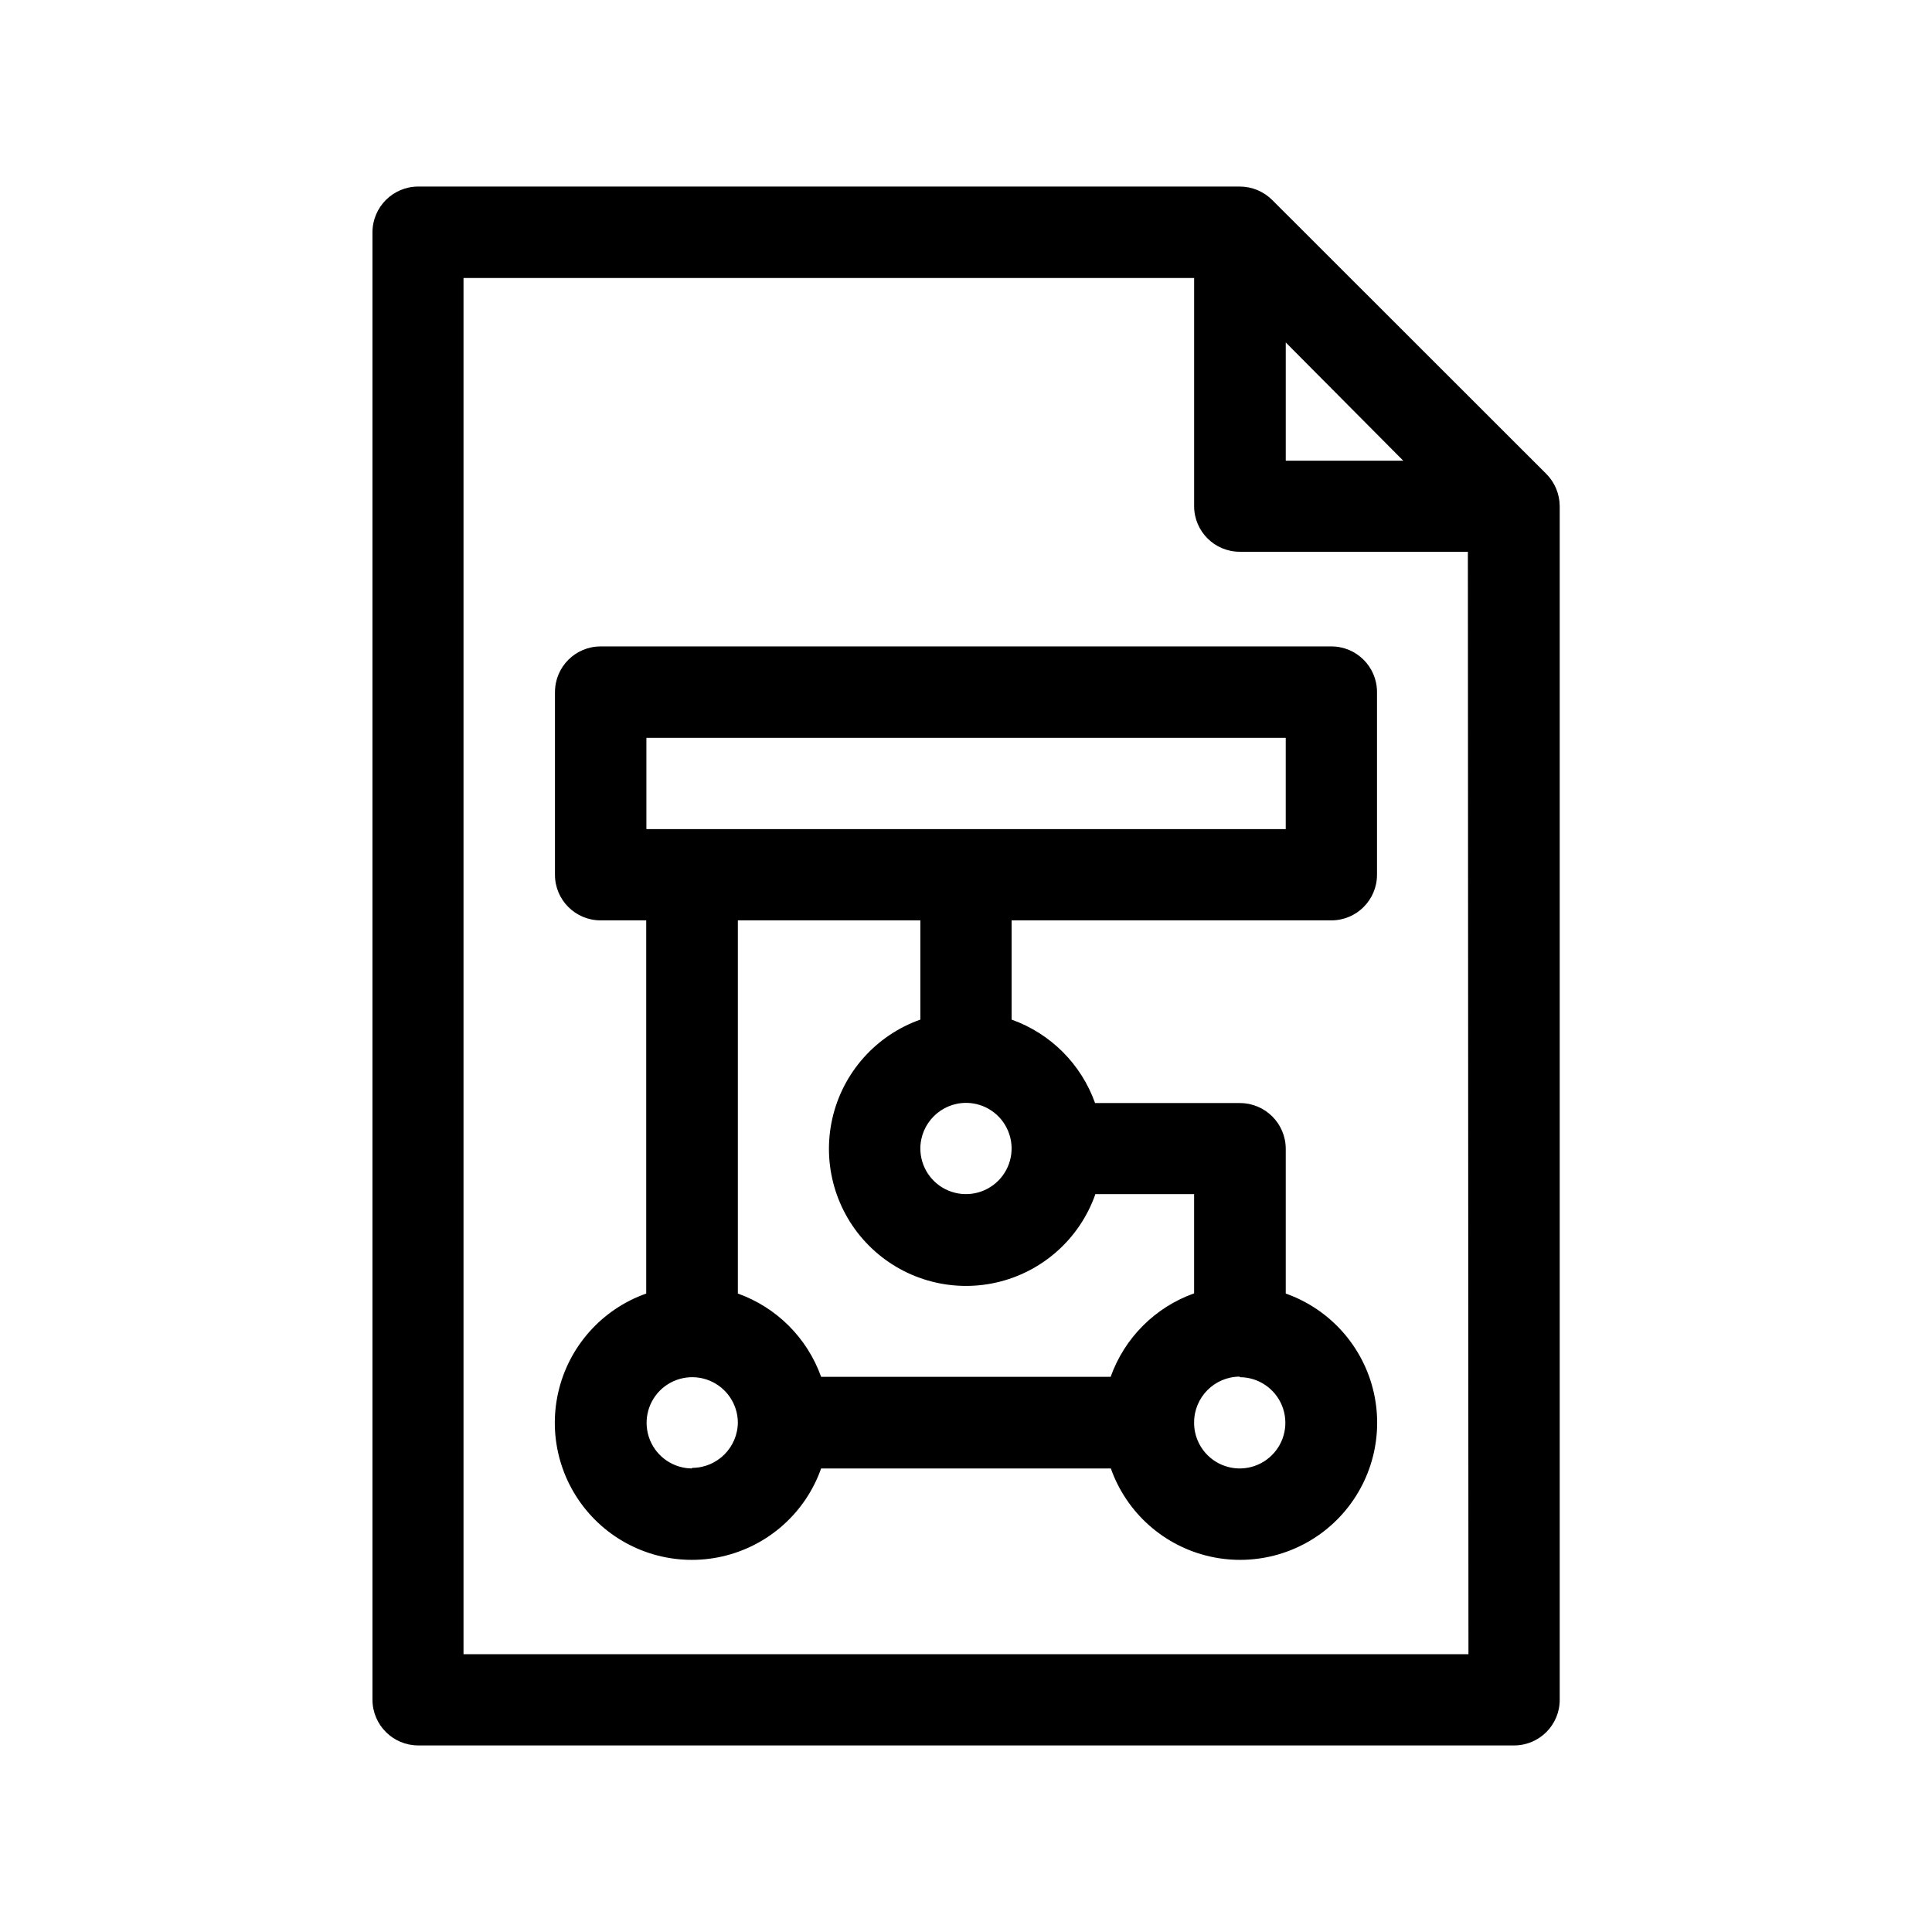
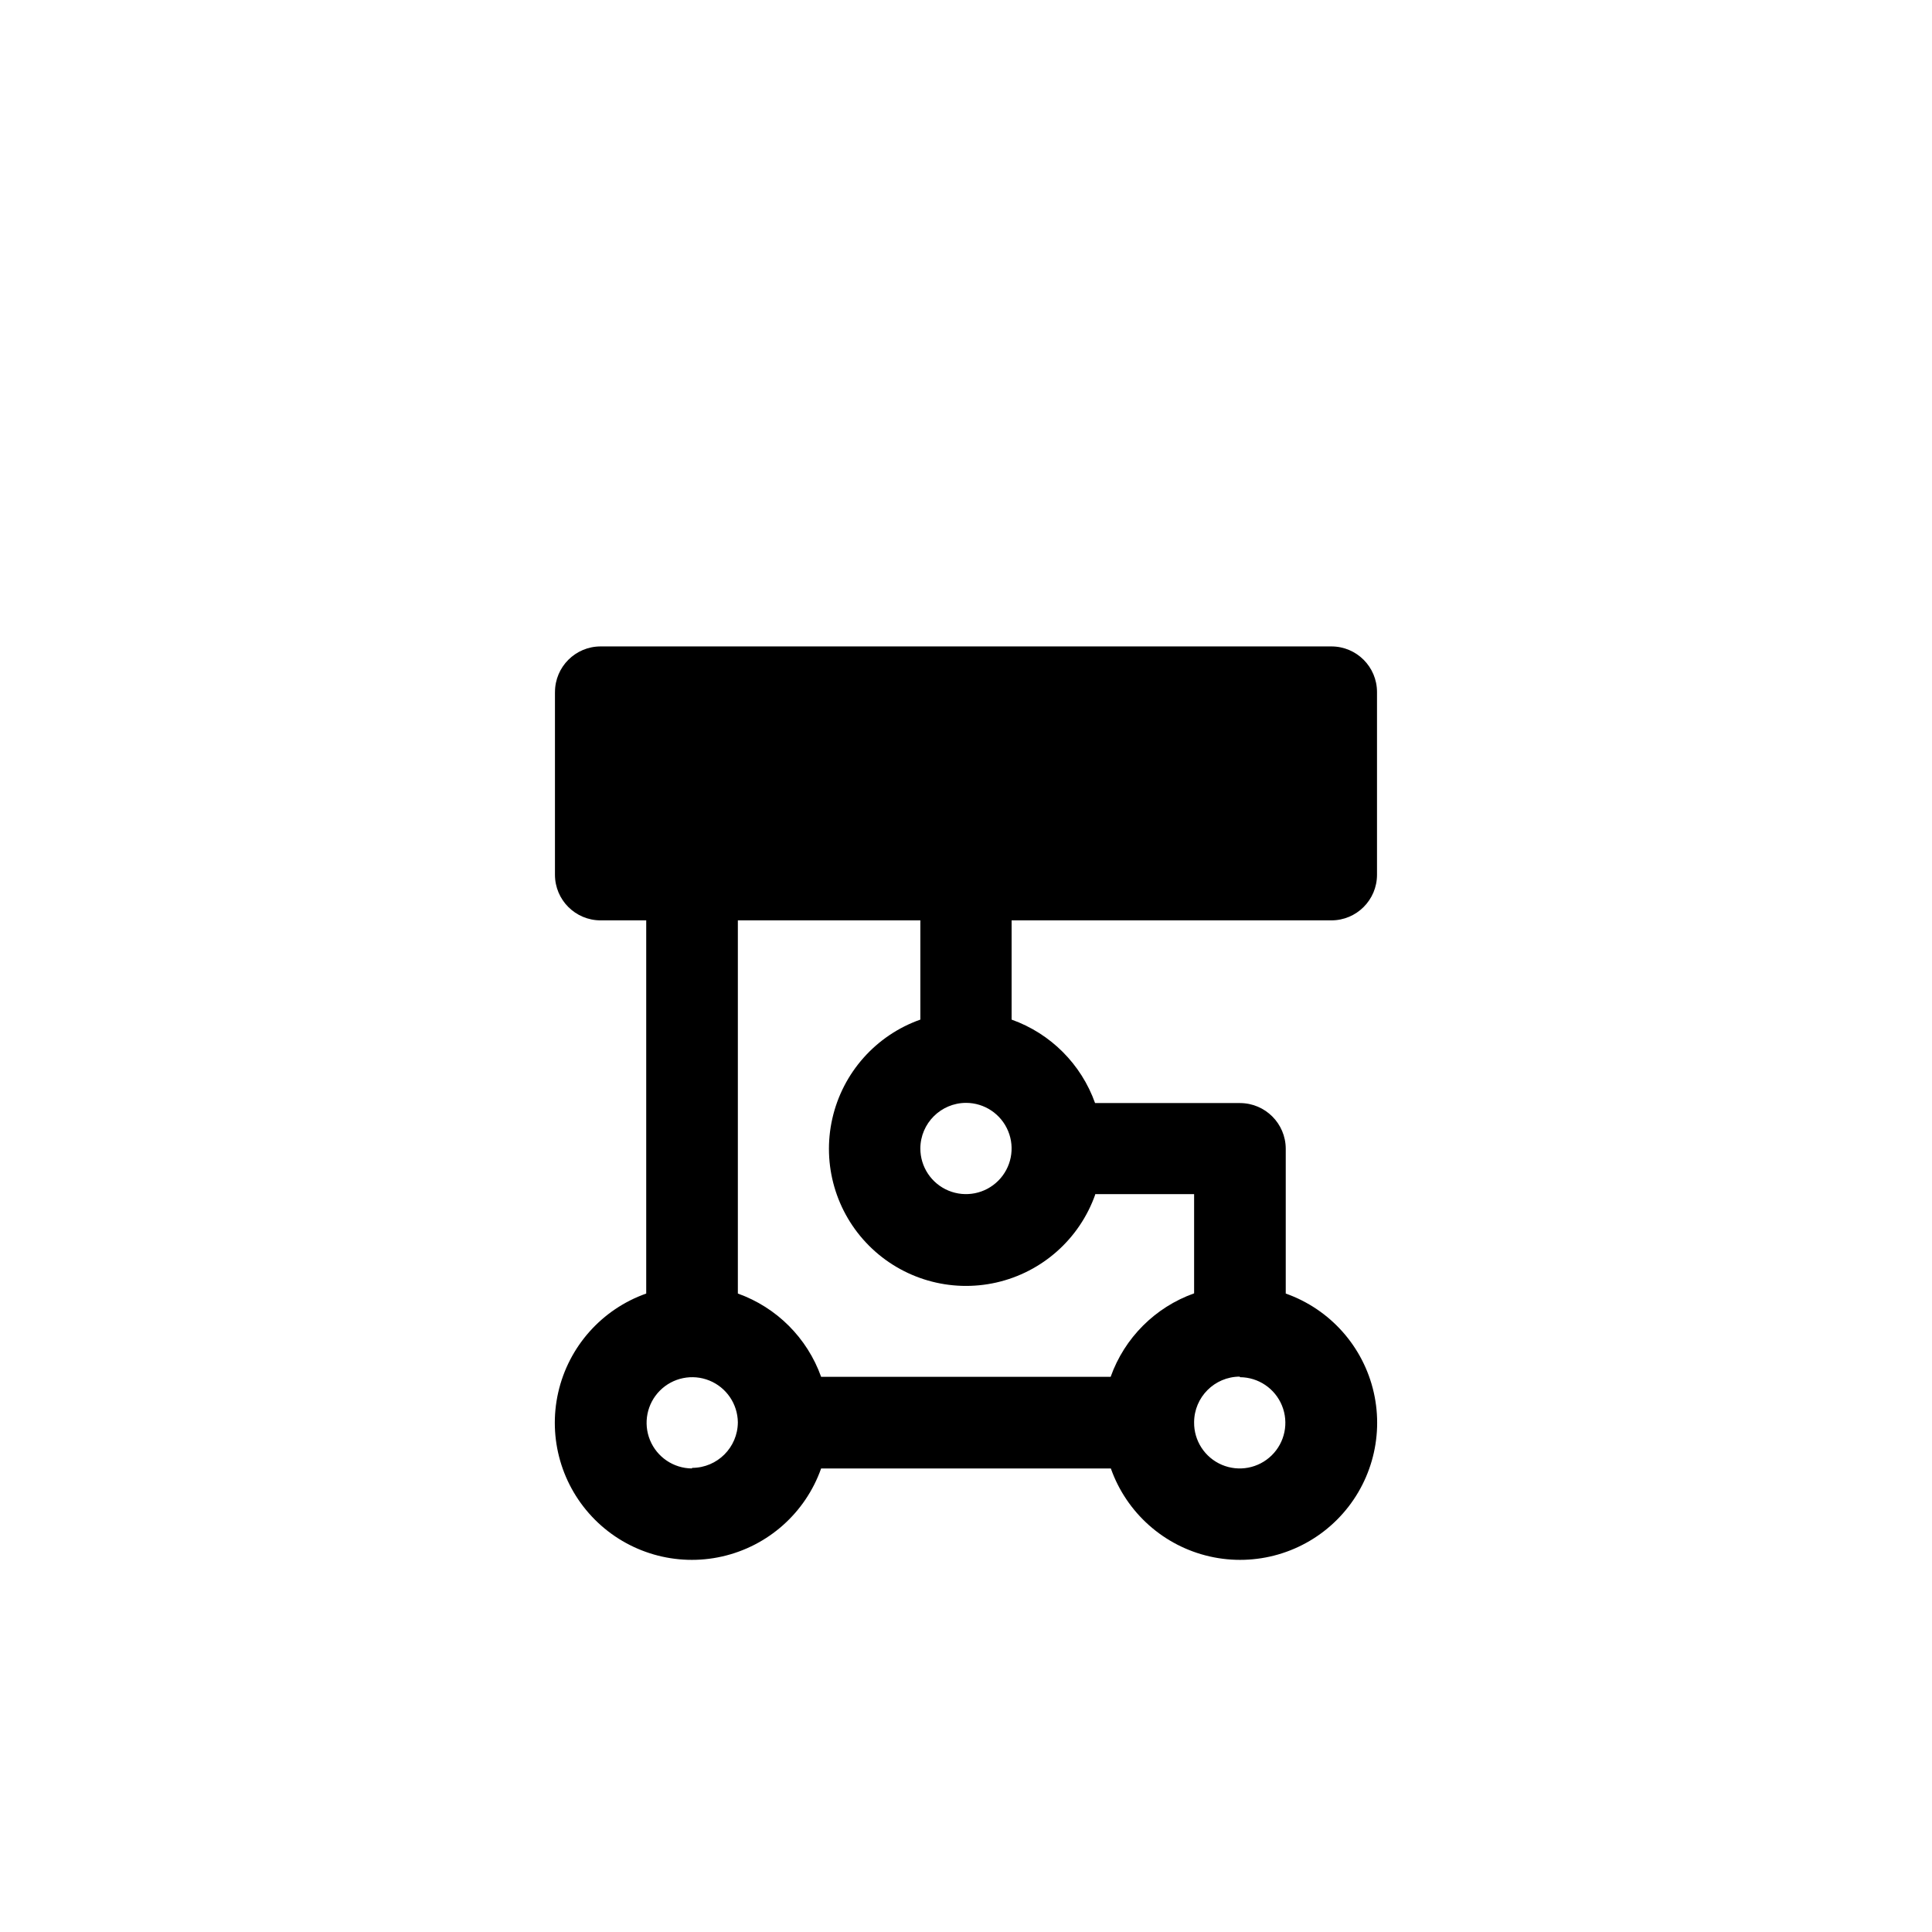
<svg xmlns="http://www.w3.org/2000/svg" fill="#000000" width="800px" height="800px" version="1.1" viewBox="144 144 512 512">
  <g fill-rule="evenodd">
-     <path d="m557.34 594.47v-316.34c-0.02-3.168-1.266-6.203-3.477-8.465l-72.699-72.652c-2.273-2.273-5.352-3.559-8.566-3.574h-217.8c-6.668 0.027-12.062 5.426-12.09 12.09v388.94c0.027 6.668 5.422 12.062 12.09 12.09h290.45c6.68 0 12.094-5.41 12.094-12.09zm-72.602-359.72 31.137 31.336h-31.137zm48.418 347.63h-266.32v-364.71h193.62v60.461c0 6.676 5.414 12.09 12.09 12.09h60.457z" />
-     <path d="m291.07 327.4v48.418c0 6.676 5.414 12.09 12.094 12.09h12.09v98.898c-11.762 4.156-20.566 14.055-23.324 26.219-2.758 12.168 0.918 24.895 9.738 33.719 8.82 8.82 21.551 12.496 33.715 9.738 12.168-2.758 22.066-11.562 26.223-23.324h76.781c4.152 11.762 14.055 20.566 26.219 23.324 12.164 2.758 24.895-0.918 33.715-9.738 8.82-8.824 12.496-21.551 9.742-33.719-2.758-12.164-11.566-22.062-23.328-26.219v-38.391c-0.027-6.664-5.426-12.062-12.09-12.09h-38.441c-3.676-10.32-11.797-18.441-22.117-22.117v-26.301h84.742c6.676 0 12.09-5.414 12.09-12.09v-48.418c0-6.676-5.414-12.09-12.09-12.09h-193.66c-6.68 0-12.094 5.414-12.094 12.09zm36.273 205.75v0.004c-4.867-0.043-9.234-2.996-11.082-7.5s-0.816-9.676 2.617-13.125c3.434-3.449 8.602-4.5 13.113-2.672 4.512 1.832 7.484 6.188 7.547 11.055-0.027 6.664-5.426 12.062-12.094 12.09zm145.25-24.184v0.004c4.898 0.02 9.301 2.996 11.148 7.535 1.848 4.539 0.773 9.742-2.723 13.176-3.492 3.438-8.715 4.426-13.223 2.504-4.504-1.922-7.406-6.375-7.344-11.273 0.027-6.668 5.422-12.066 12.09-12.094zm-38.391-48.512h26.25v26.301-0.004c-10.32 3.676-18.441 11.797-22.117 22.117h-76.73c-3.68-10.289-11.777-18.387-22.066-22.066v-98.898h48.363v26.301c-11.762 4.152-20.566 14.055-23.324 26.219-2.758 12.164 0.918 24.895 9.738 33.715 8.824 8.82 21.551 12.5 33.719 9.742 12.164-2.758 22.062-11.566 26.219-23.328zm-34.207-24.184c4.891 0 9.297 2.945 11.168 7.465 1.875 4.516 0.84 9.719-2.621 13.176-3.457 3.457-8.656 4.492-13.176 2.621-4.519-1.871-7.465-6.281-7.465-11.172 0.027-6.664 5.426-12.062 12.094-12.09zm-84.691-96.73h169.43v24.184l-169.43-0.004z" />
+     <path d="m291.07 327.4v48.418c0 6.676 5.414 12.09 12.094 12.09h12.09v98.898c-11.762 4.156-20.566 14.055-23.324 26.219-2.758 12.168 0.918 24.895 9.738 33.719 8.82 8.82 21.551 12.496 33.715 9.738 12.168-2.758 22.066-11.562 26.223-23.324h76.781c4.152 11.762 14.055 20.566 26.219 23.324 12.164 2.758 24.895-0.918 33.715-9.738 8.82-8.824 12.496-21.551 9.742-33.719-2.758-12.164-11.566-22.062-23.328-26.219v-38.391c-0.027-6.664-5.426-12.062-12.09-12.09h-38.441c-3.676-10.32-11.797-18.441-22.117-22.117v-26.301h84.742c6.676 0 12.09-5.414 12.09-12.09v-48.418c0-6.676-5.414-12.09-12.09-12.09h-193.66c-6.68 0-12.094 5.414-12.094 12.09zm36.273 205.75v0.004c-4.867-0.043-9.234-2.996-11.082-7.5s-0.816-9.676 2.617-13.125c3.434-3.449 8.602-4.5 13.113-2.672 4.512 1.832 7.484 6.188 7.547 11.055-0.027 6.664-5.426 12.062-12.094 12.09zm145.25-24.184v0.004c4.898 0.02 9.301 2.996 11.148 7.535 1.848 4.539 0.773 9.742-2.723 13.176-3.492 3.438-8.715 4.426-13.223 2.504-4.504-1.922-7.406-6.375-7.344-11.273 0.027-6.668 5.422-12.066 12.09-12.094zm-38.391-48.512h26.25v26.301-0.004c-10.32 3.676-18.441 11.797-22.117 22.117h-76.73c-3.68-10.289-11.777-18.387-22.066-22.066v-98.898h48.363v26.301c-11.762 4.152-20.566 14.055-23.324 26.219-2.758 12.164 0.918 24.895 9.738 33.715 8.824 8.82 21.551 12.5 33.719 9.742 12.164-2.758 22.062-11.566 26.219-23.328zm-34.207-24.184c4.891 0 9.297 2.945 11.168 7.465 1.875 4.516 0.84 9.719-2.621 13.176-3.457 3.457-8.656 4.492-13.176 2.621-4.519-1.871-7.465-6.281-7.465-11.172 0.027-6.664 5.426-12.062 12.094-12.09zm-84.691-96.73h169.43l-169.43-0.004z" />
  </g>
</svg>